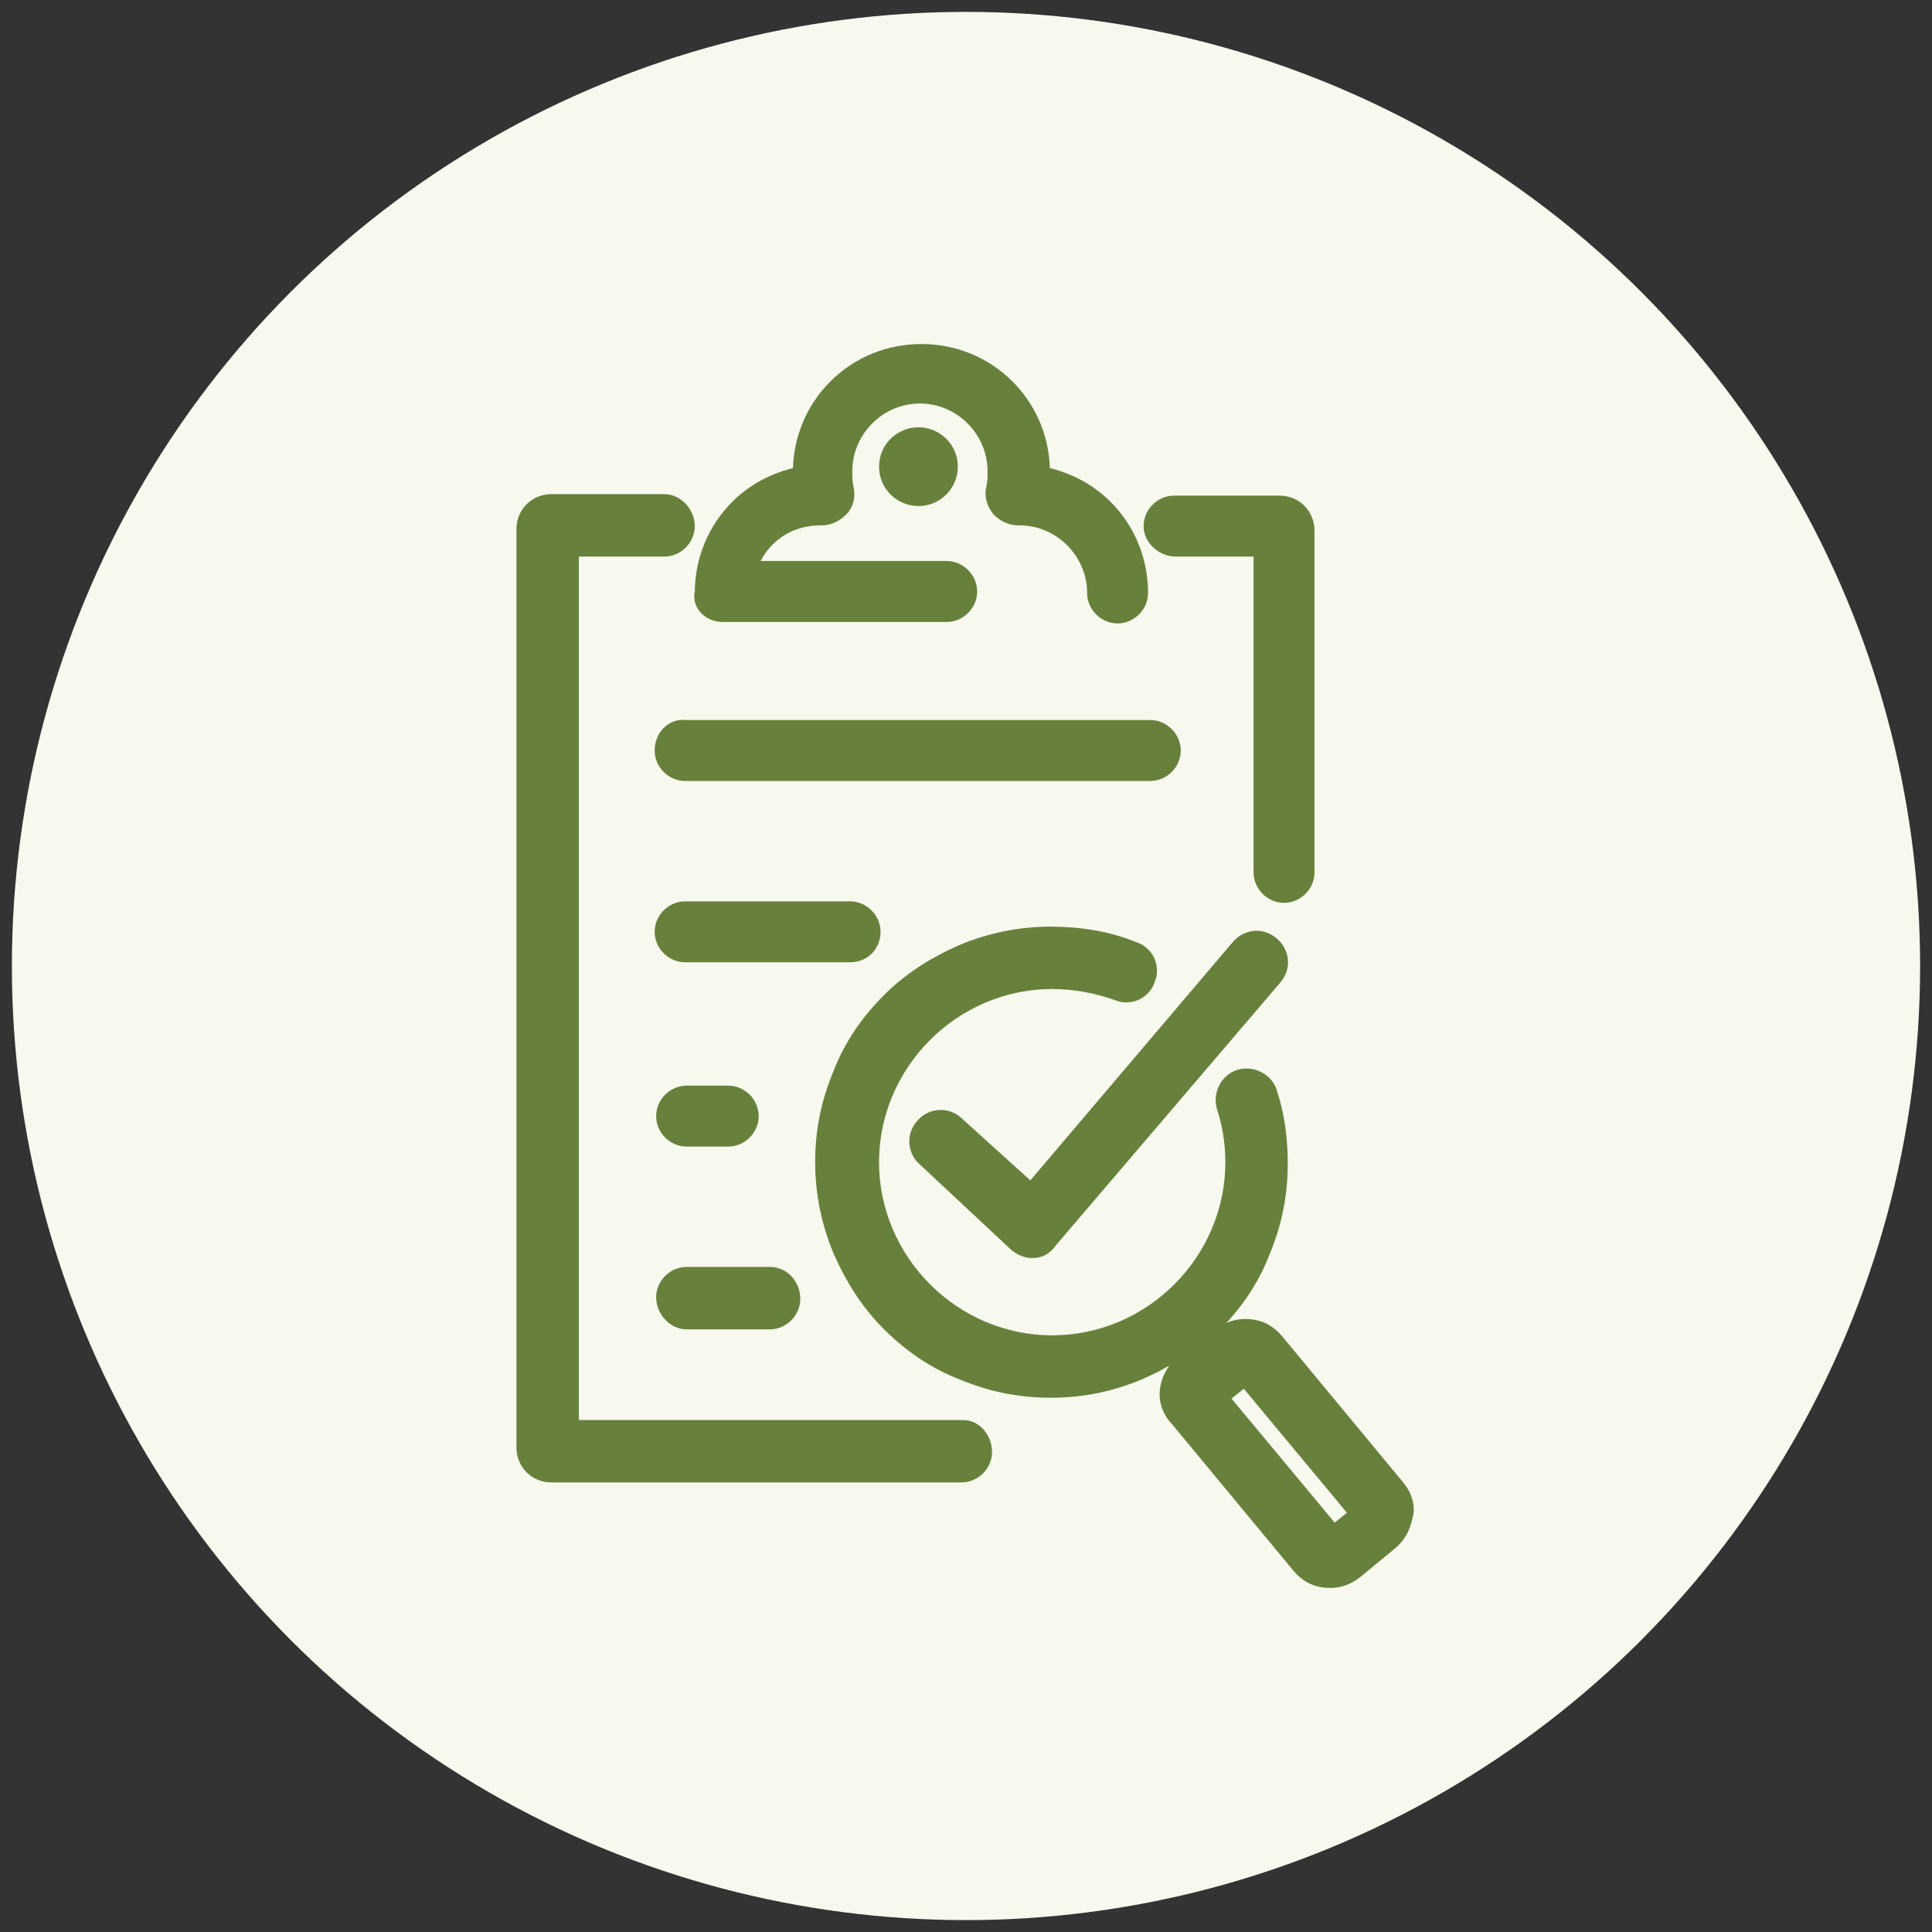
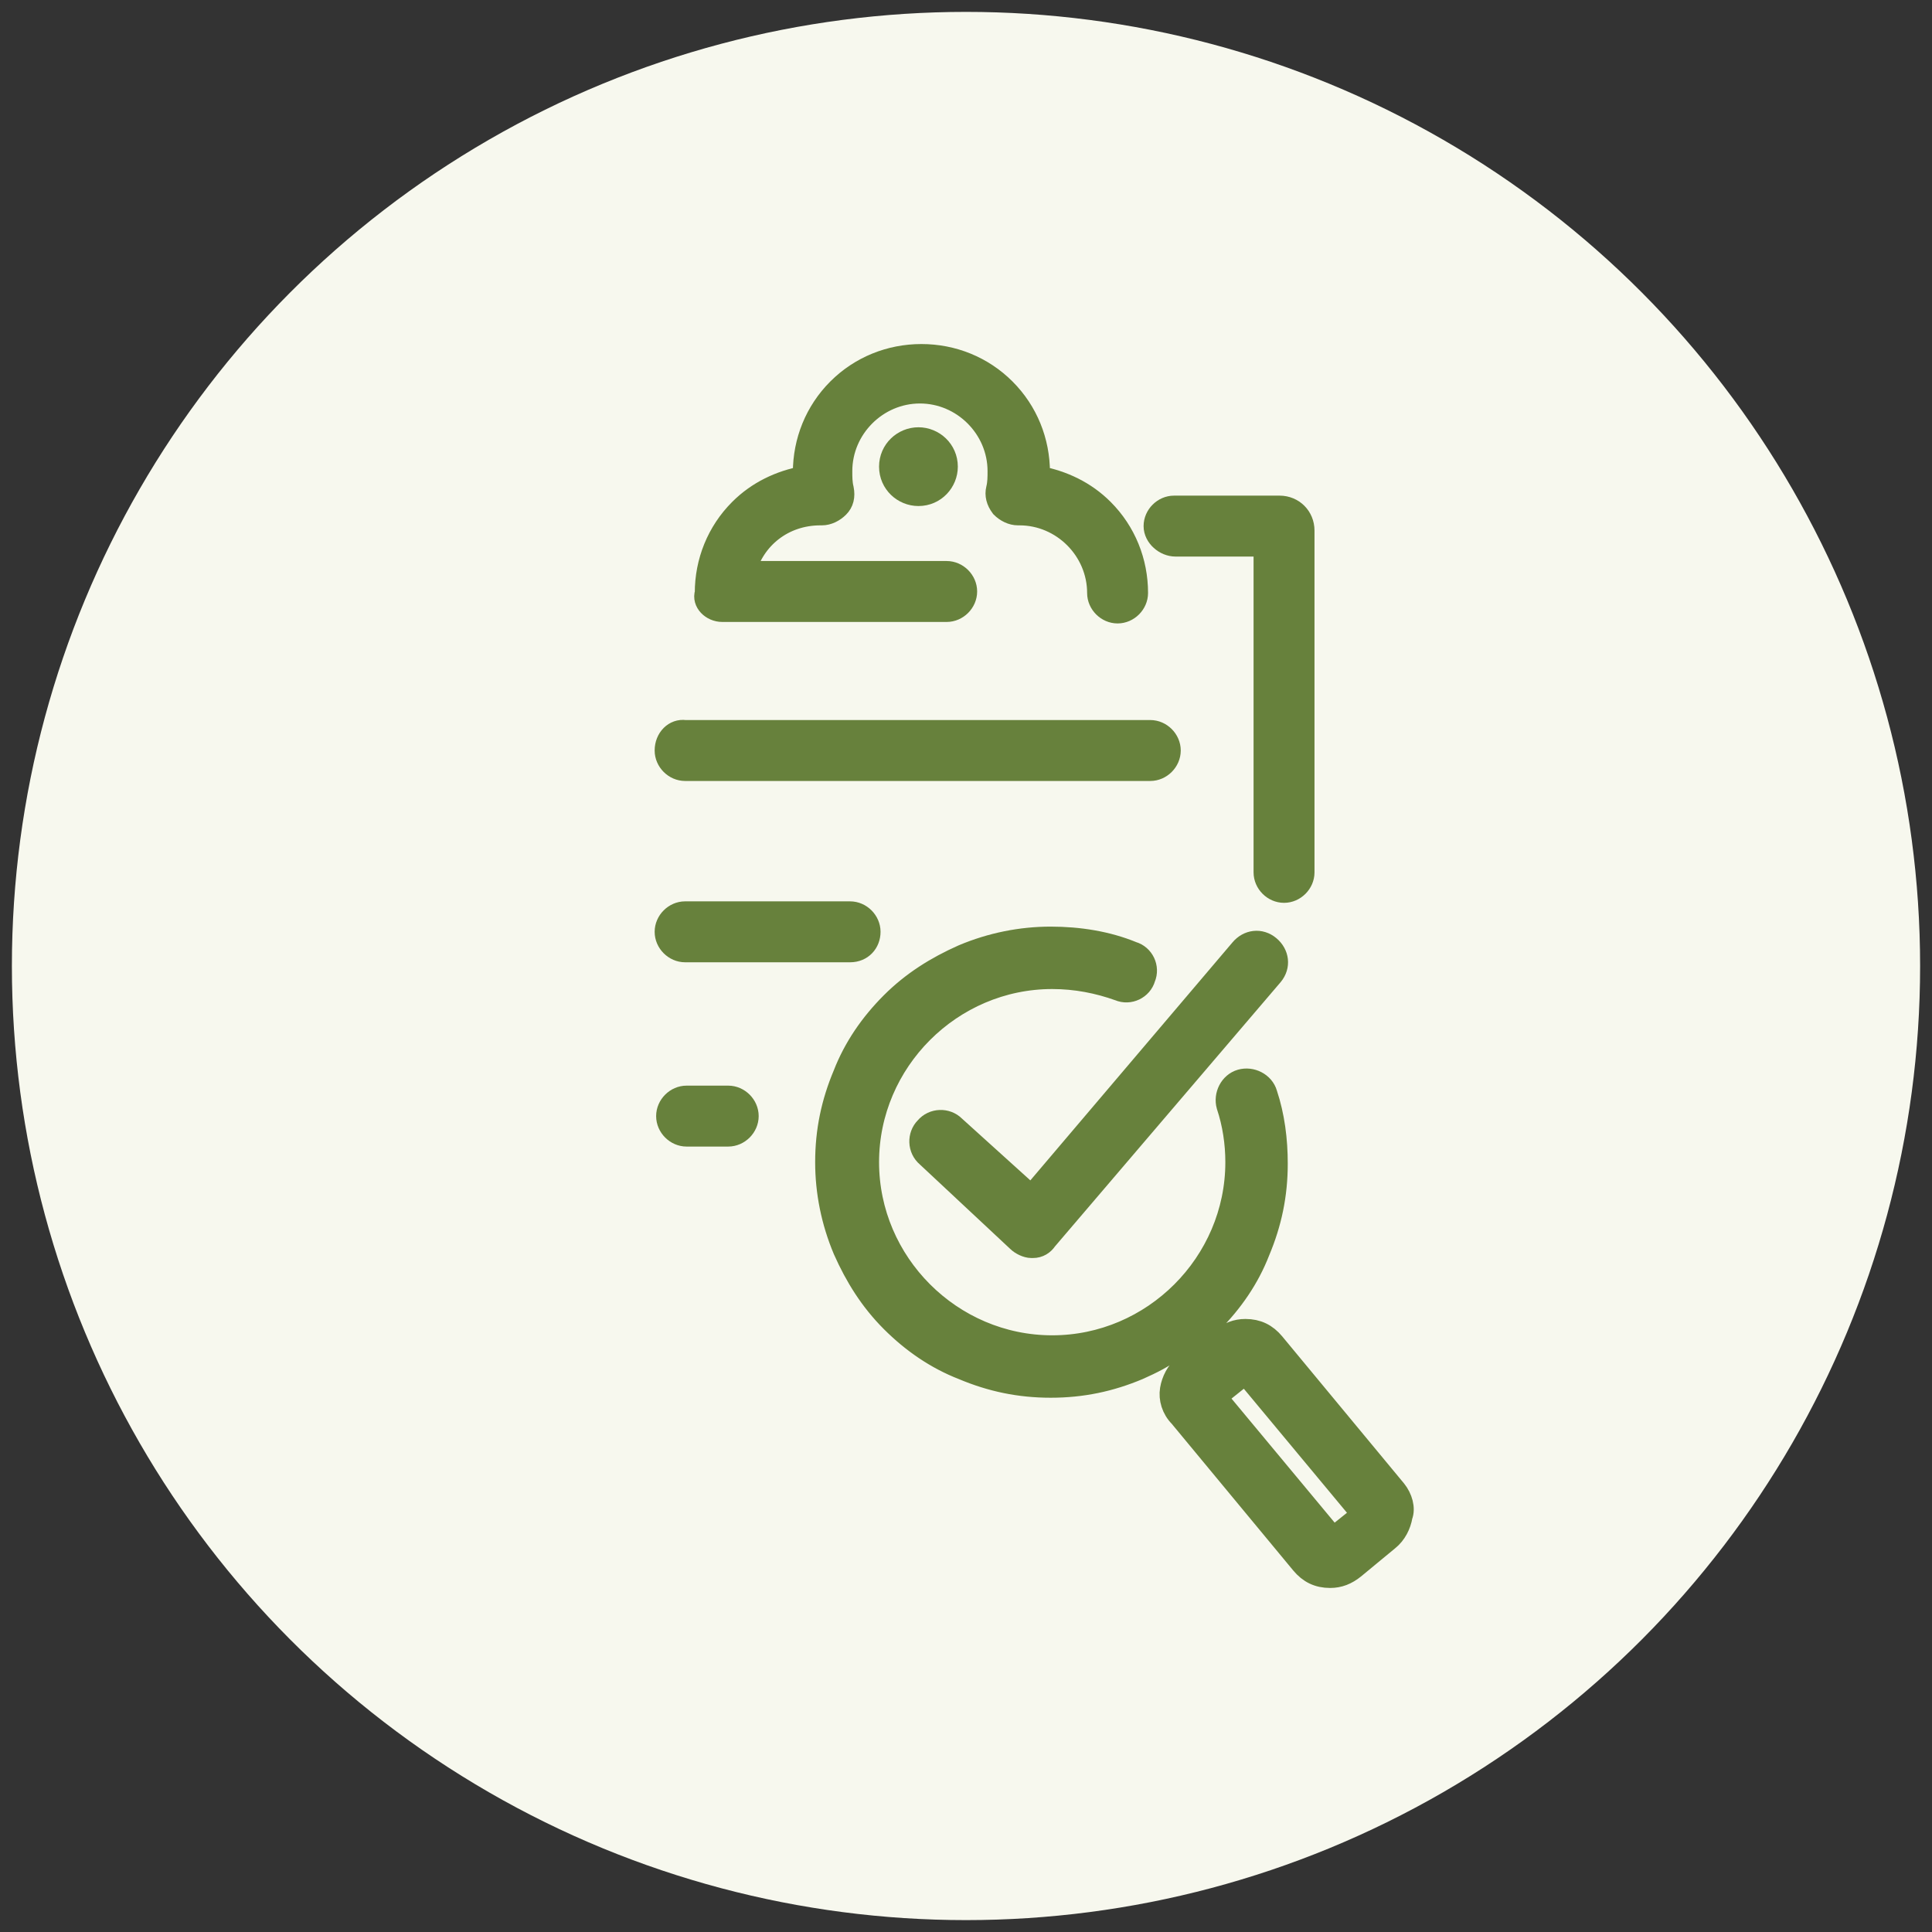
<svg xmlns="http://www.w3.org/2000/svg" version="1.1" id="Layer_1" x="0px" y="0px" viewBox="0 0 130 130" style="enable-background:new 0 0 130 130;" xml:space="preserve">
  <rect x="0" y="0" width="130" height="130" fill="#333333" stroke="none" />
  <style type="text/css">
	.st0{fill:#F7F8EE;}
	.st1{fill:#67813C;stroke:#67813C;stroke-width:1.5;stroke-miterlimit:10;}
</style>
  <circle class="st0" cx="65" cy="65" r="64.2" />
  <g>
    <path class="st1" d="M64.2,75.8c-0.5-0.5-1.4-0.5-1.9,0.1c-0.5,0.5-0.5,1.4,0.1,1.9l6.1,5.7c0.2,0.2,0.6,0.4,0.9,0.4   c0,0,0.1,0,0.1,0c0.4,0,0.7-0.2,0.9-0.5l15.2-17.8c0.5-0.6,0.4-1.4-0.2-1.9c-0.6-0.5-1.4-0.4-1.9,0.2L69.4,80.5L64.2,75.8z" />
    <path class="st1" d="M93.9,100.3l-8.2-9.9c-0.5-0.6-1.1-0.9-1.9-0.9c-0.6,0-1.1,0.2-1.6,0.6l-0.1,0l-0.8-0.9   c0.1-0.1,0.1-0.1,0.2-0.2c1.4-1.4,2.5-3,3.2-4.8c0.8-1.9,1.2-3.8,1.2-5.9c0-1.6-0.2-3.2-0.7-4.7c-0.2-0.7-1-1.1-1.7-0.9   c-0.7,0.2-1.1,1-0.9,1.7c0.4,1.2,0.6,2.5,0.6,3.8c0,6.8-5.6,12.4-12.4,12.4c-6.8,0-12.4-5.6-12.4-12.4c0-6.8,5.6-12.4,12.4-12.4   c1.6,0,3.1,0.3,4.5,0.8c0.7,0.3,1.5-0.1,1.7-0.8c0.3-0.7-0.1-1.5-0.8-1.7c-1.7-0.7-3.6-1-5.5-1c-2,0-4,0.4-5.9,1.2   c-1.8,0.8-3.4,1.8-4.8,3.2c-1.4,1.4-2.5,3-3.2,4.8c-0.8,1.9-1.2,3.8-1.2,5.9c0,2,0.4,4,1.2,5.9c0.8,1.8,1.8,3.4,3.2,4.8   c1.4,1.4,3,2.5,4.8,3.2c1.9,0.8,3.8,1.2,5.9,1.2s4-0.4,5.9-1.2c0.9-0.4,1.7-0.8,2.5-1.4l0.8,1l-0.2,0.2c-0.5,0.4-0.8,1-0.9,1.6   c-0.1,0.6,0.1,1.3,0.6,1.8l8.2,9.9c0.5,0.6,1.1,0.9,1.9,0.9c0.6,0,1.1-0.2,1.6-0.6l2.3-1.9c0.5-0.4,0.8-1,0.9-1.6   C94.5,101.5,94.3,100.8,93.9,100.3z M89.7,103.5L81.8,94l2-1.6l7.9,9.5L89.7,103.5z" />
    <path class="st1" d="M79.1,36.7h6v22c0,0.7,0.6,1.3,1.3,1.3c0.7,0,1.3-0.6,1.3-1.3v-23c0-0.9-0.7-1.6-1.6-1.6h-7.1   c-0.7,0-1.3,0.6-1.3,1.3S78.4,36.7,79.1,36.7z" />
-     <path class="st1" d="M64.8,96.3H38.2V36.7h6.5c0.7,0,1.3-0.6,1.3-1.3S45.4,34,44.7,34h-7.6c-0.9,0-1.6,0.7-1.6,1.6v61.8   c0,0.9,0.7,1.6,1.6,1.6h27.6c0.7,0,1.3-0.6,1.3-1.3S65.5,96.3,64.8,96.3z" />
-     <path class="st1" d="M44.8,50.5c0,0.7,0.6,1.3,1.3,1.3h31.3c0.7,0,1.3-0.6,1.3-1.3s-0.6-1.3-1.3-1.3H46.1   C45.4,49.1,44.8,49.7,44.8,50.5z" />
+     <path class="st1" d="M44.8,50.5c0,0.7,0.6,1.3,1.3,1.3h31.3c0.7,0,1.3-0.6,1.3-1.3s-0.6-1.3-1.3-1.3H46.1   C45.4,49.1,44.8,49.7,44.8,50.5" />
    <path class="st1" d="M58.5,62.7c0-0.7-0.6-1.3-1.3-1.3H46.1c-0.7,0-1.3,0.6-1.3,1.3c0,0.7,0.6,1.3,1.3,1.3h11.1   C58,64,58.5,63.4,58.5,62.7z" />
    <path class="st1" d="M46.2,76.4H49c0.7,0,1.3-0.6,1.3-1.3s-0.6-1.3-1.3-1.3h-2.8c-0.7,0-1.3,0.6-1.3,1.3S45.5,76.4,46.2,76.4z" />
-     <path class="st1" d="M46.2,88.7h5.6c0.7,0,1.3-0.6,1.3-1.3S52.6,86,51.8,86h-5.6c-0.7,0-1.3,0.6-1.3,1.3S45.5,88.7,46.2,88.7z" />
    <path class="st1" d="M48.6,41.1h15.1c0.7,0,1.3-0.6,1.3-1.3s-0.6-1.3-1.3-1.3H50.1c0.6-2.3,2.6-3.9,5.1-3.9c0,0,0.1,0,0.1,0   c0.4,0,0.8-0.2,1.1-0.5c0.3-0.3,0.4-0.7,0.3-1.2c-0.1-0.4-0.1-0.8-0.1-1.2c0-2.9,2.4-5.3,5.3-5.3c2.9,0,5.3,2.4,5.3,5.3   c0,0.4,0,0.8-0.1,1.2c-0.1,0.4,0,0.8,0.3,1.2c0.3,0.3,0.7,0.5,1.1,0.5c0.1,0,0.1,0,0.1,0c2.9,0,5.3,2.4,5.3,5.3   c0,0.7,0.6,1.3,1.3,1.3s1.3-0.6,1.3-1.3c0-2.1-0.8-4.1-2.3-5.6c-1.2-1.2-2.7-1.9-4.3-2.2c0-0.1,0-0.2,0-0.3c0-2.1-0.8-4.1-2.3-5.6   c-1.5-1.5-3.5-2.3-5.6-2.3c-2.1,0-4.1,0.8-5.6,2.3c-1.5,1.5-2.3,3.5-2.3,5.6c0,0.1,0,0.2,0,0.3c-1.6,0.3-3.1,1-4.3,2.2   c-1.5,1.5-2.3,3.5-2.3,5.6C47.3,40.5,47.9,41.1,48.6,41.1z" />
    <path class="st1" d="M59.9,31.4c0,1.1,0.9,1.9,1.9,1.9c1.1,0,1.9-0.9,1.9-1.9c0-1.1-0.9-1.9-1.9-1.9C60.8,29.5,59.9,30.3,59.9,31.4   z" />
  </g>
</svg>